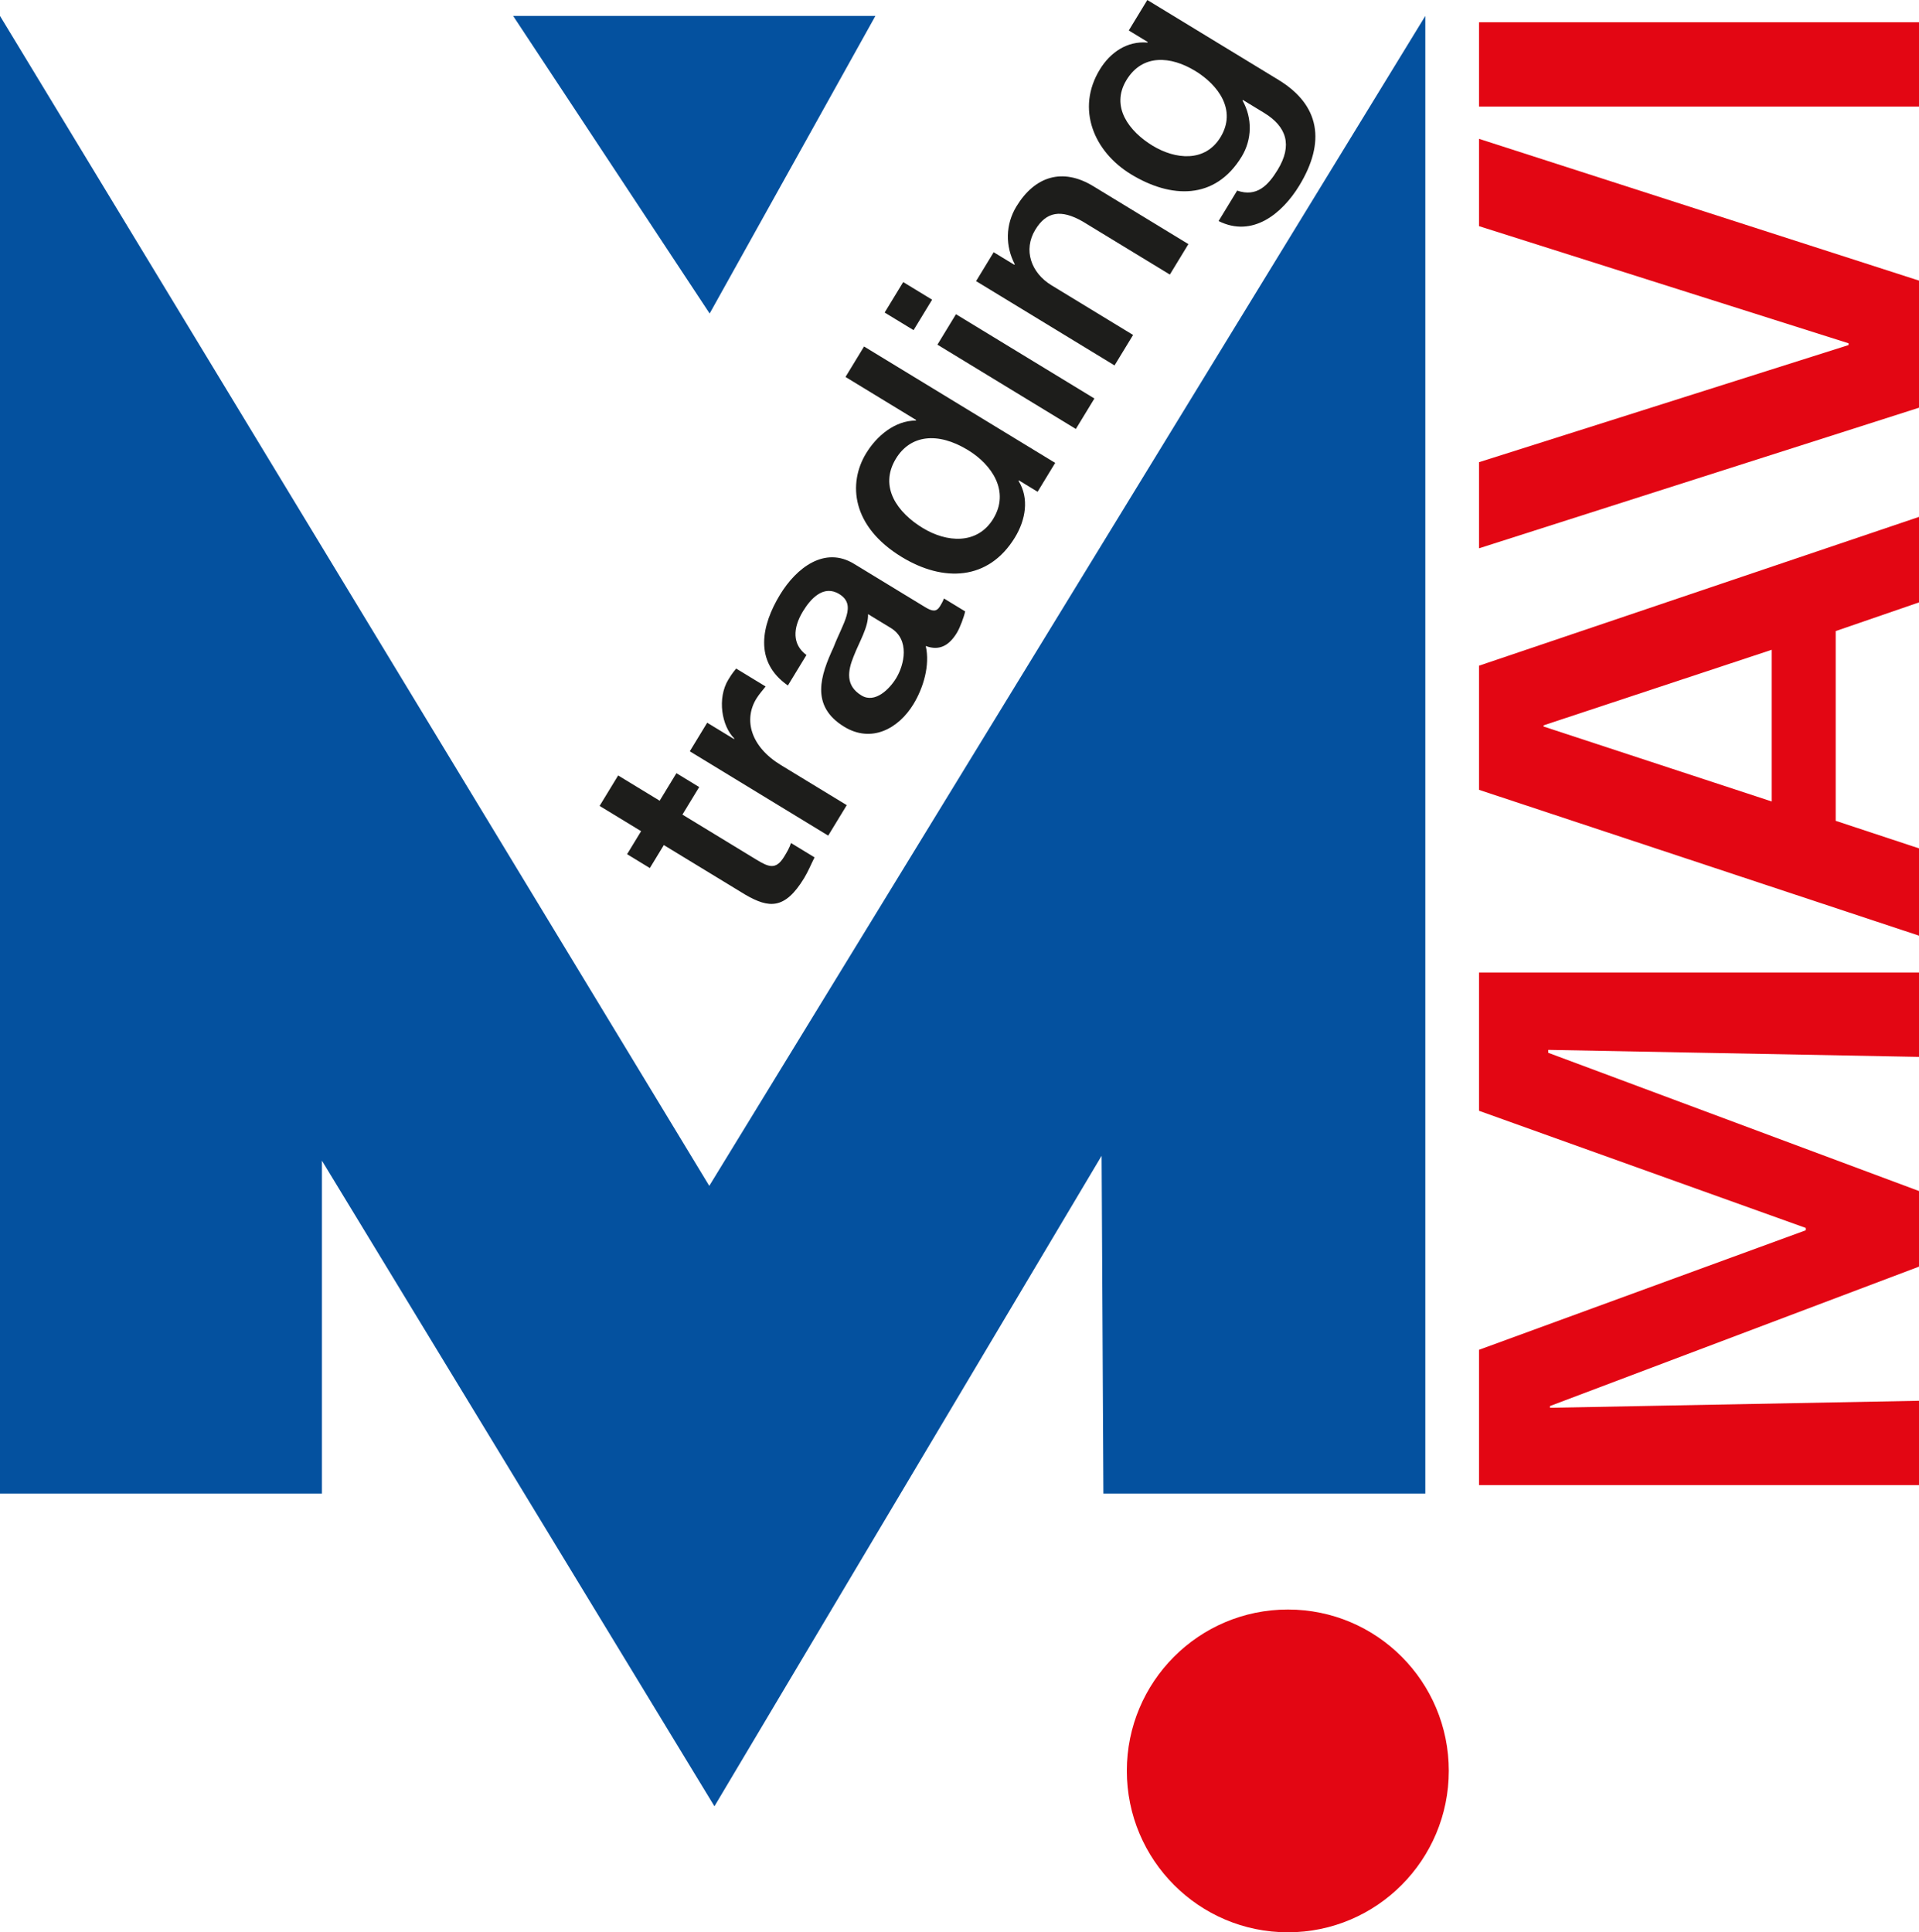
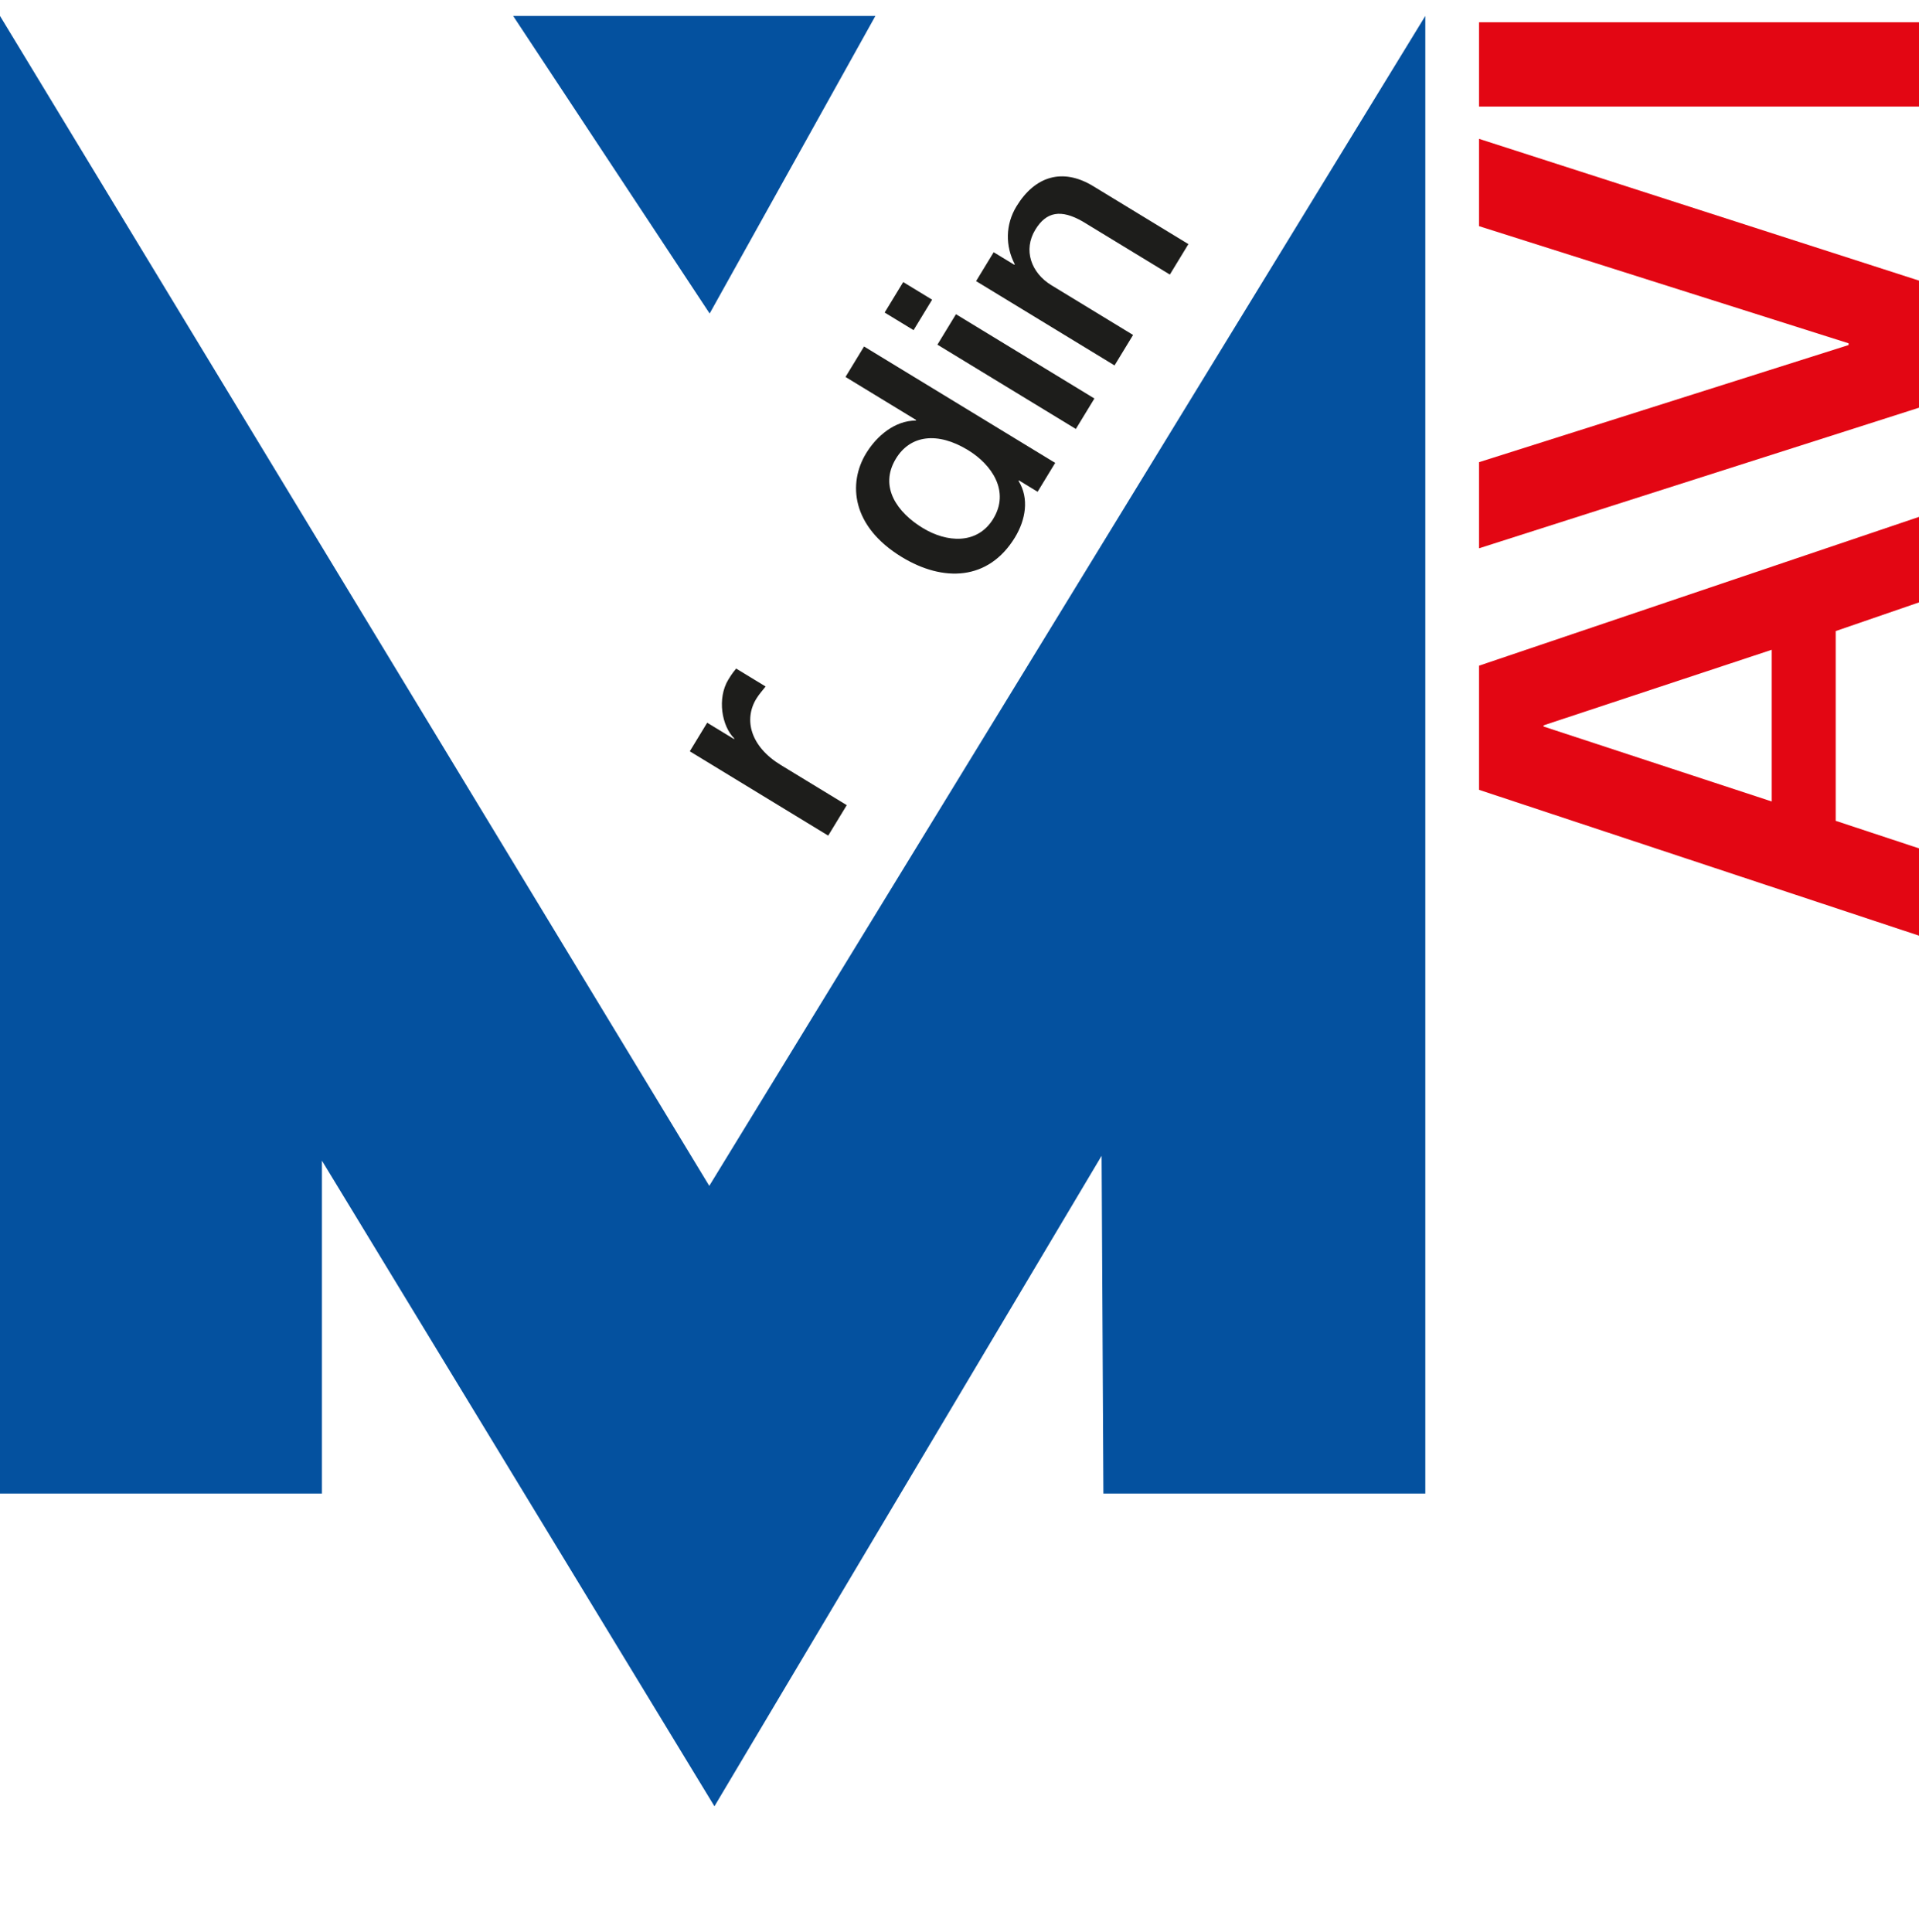
<svg xmlns="http://www.w3.org/2000/svg" id="Livello_2" viewBox="0 0 505.86 509.38">
  <defs>
    <style>.cls-1{fill:#04519f;}.cls-1,.cls-2,.cls-3,.cls-4{stroke-width:0px;}.cls-1,.cls-4{fill-rule:evenodd;}.cls-2,.cls-4{fill:#e30613;}.cls-3{fill:#1d1d1b;}</style>
  </defs>
  <g id="Livello_1-2">
-     <path class="cls-4" d="M297.04,466.81c0-23.48,18.99-42.52,42.46-42.52s42.41,19.04,42.41,42.52-18.99,42.57-42.41,42.57-42.46-19.06-42.46-42.57Z" />
    <polygon class="cls-1" points="0 4.2 186.97 312.61 375.72 4.2 375.72 393.72 290.86 393.72 290.39 304.68 188.33 476.16 84.86 305.96 84.86 393.72 0 393.72 0 4.2" />
    <polygon class="cls-1" points="187.07 82.65 135.27 4.2 230.76 4.2 187.07 82.65" />
-     <path class="cls-2" d="M505.86,313.98v19.92l-97.27,36.75v.46l97.27-1.85v22.23h-115.98v-35.67l86.13-31.5v-.62l-86.13-30.88v-36.44h115.98v22.23l-97.73-1.85v.77l97.73,36.44Z" />
    <path class="cls-2" d="M483.9,216.38l21.96,7.26v23.01l-115.98-38.44v-32.73l115.98-39.22v22.54l-21.96,7.56v50.03ZM406.89,191.21v.31l60.15,19.76v-39.99l-60.15,19.92Z" />
    <path class="cls-2" d="M389.88,36.6l115.98,37.37v33.51l-115.98,37.06v-22.7l97.42-30.88v-.46l-97.42-30.88v-23.01Z" />
    <path class="cls-2" d="M505.86,5.86v22.23h-115.98V5.86h115.98Z" />
-     <path class="cls-3" d="M165.31,225.17l3.69-6.06-10.94-6.66,4.89-8.03,10.94,6.66,4.42-7.26,6,3.66-4.42,7.26,19.48,11.86c3.32,2.02,5.18,2.77,7.37-.82.68-1.13,1.37-2.25,1.77-3.55l6.21,3.78c-.93,1.85-1.68,3.71-2.75,5.47-5.1,8.38-9.29,7.95-15.45,4.4l-21.53-13.11-3.69,6.06-6-3.66Z" />
    <path class="cls-3" d="M181.83,198.06l4.59-7.54,7.06,4.3.09-.14c-3.33-3.28-4.57-10.61-1.57-15.54,1.11-1.83,1.56-2.24,2.05-2.9l7.77,4.73c-.83,1.04-1.77,2.11-2.46,3.24-3.34,5.49-1.56,12.57,6.49,17.47l17.36,10.57-4.89,8.03-36.49-22.23Z" />
-     <path class="cls-3" d="M243.87,160.05c1.97,1.2,3.01,1.25,3.91-.22.3-.49.69-1.13,1.06-2.06l5.58,3.4c-.31,1.46-1.36,4.29-2.17,5.63-1.97,3.24-4.51,4.88-8.22,3.49,1.17,5.06-.62,11.02-3.23,15.32-3.99,6.55-11.12,10.32-18.25,5.98-9.11-5.54-6.17-13.7-2.83-20.94,2.46-6.42,6.23-11.18,1.49-14.06-4.16-2.53-7.55,1.29-9.53,4.53-2.75,4.51-2.84,8.79.9,11.55l-4.89,8.03c-9.05-6.28-6.95-15.92-2.06-23.95,4.33-7.11,11.77-12.82,19.47-8.13l18.77,11.43ZM228.82,161.89c.12,3.45-2.31,7.28-3.82,11.19-1.54,3.8-2.16,7.67,2.08,10.25,3.6,2.2,7.45-1.74,9.16-4.56,2.14-3.52,3.66-10.13-1.42-13.23l-6-3.65Z" />
    <path class="cls-3" d="M278.15,122.03l-4.63,7.61-4.94-3.01-.09.14c2.88,4.65,1.85,10.3-.93,14.88-6.99,11.48-18.92,11.85-29.86,5.18-13.2-8.04-14.23-19.38-9.38-27.34,2.79-4.58,7.57-8.62,13.1-8.63l.09-.14-18.63-11.35,4.89-8.03,50.39,30.69ZM261.85,136.72c4.37-7.18-.34-14.21-6.69-18.08-8.05-4.9-15.2-3.95-18.98,2.25-4.59,7.54.49,14.3,7.05,18.29,6.28,3.83,14.38,4.51,18.63-2.46Z" />
    <path class="cls-3" d="M233.2,82.39l4.89-8.03,7.62,4.64-4.89,8.03-7.62-4.64ZM247.11,90.86l4.89-8.03,36.49,22.22-4.89,8.03-36.49-22.22Z" />
    <path class="cls-3" d="M257.31,74.1l4.63-7.61,5.37,3.27.22-.05c-2.56-4.84-2.5-10.51.41-15.3,4.8-7.89,12.08-10.31,20.27-5.32l25.06,15.26-4.89,8.03-22.94-13.97c-5.8-3.34-9.64-2.59-12.52,2.13-3.26,5.35-1.13,11.38,4.24,14.65l21.53,13.11-4.89,8.03-36.49-22.22Z" />
-     <path class="cls-3" d="M337.02,21.06c10.94,6.66,12.47,16.38,5.48,27.86-4.46,7.32-12.3,13.85-21.27,9.35l4.89-8.03c5.18,1.8,8.19-1.39,10.68-5.47,3.95-6.48,2.39-11.39-3.61-15.04l-5.57-3.39-.09.14c2.65,4.7,2.52,10.32-.23,14.82-7.04,11.55-18.7,11.01-29.15,4.65-9.81-5.97-14.55-17.26-8.24-27.61,2.79-4.58,7.23-7.57,12.56-7.12l.09-.14-5.01-3.05,4.89-8.03,34.59,21.06ZM314.98,18.65c-6.28-3.82-13.79-4.53-18.03,2.44-4.33,7.11.8,13.62,6.87,17.31,6,3.65,13.83,4.46,17.91-2.23,4.33-7.11-.53-13.74-6.74-17.53Z" />
  </g>
</svg>